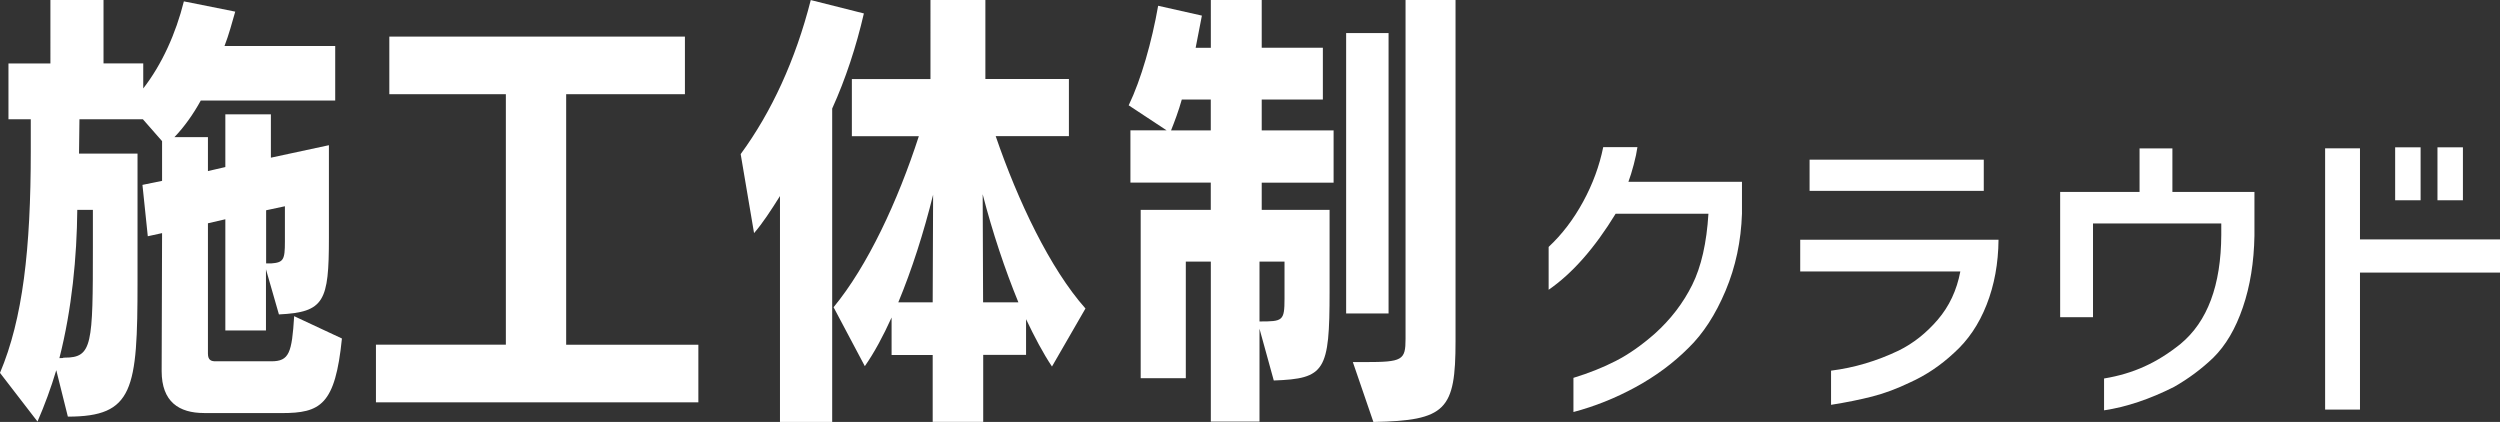
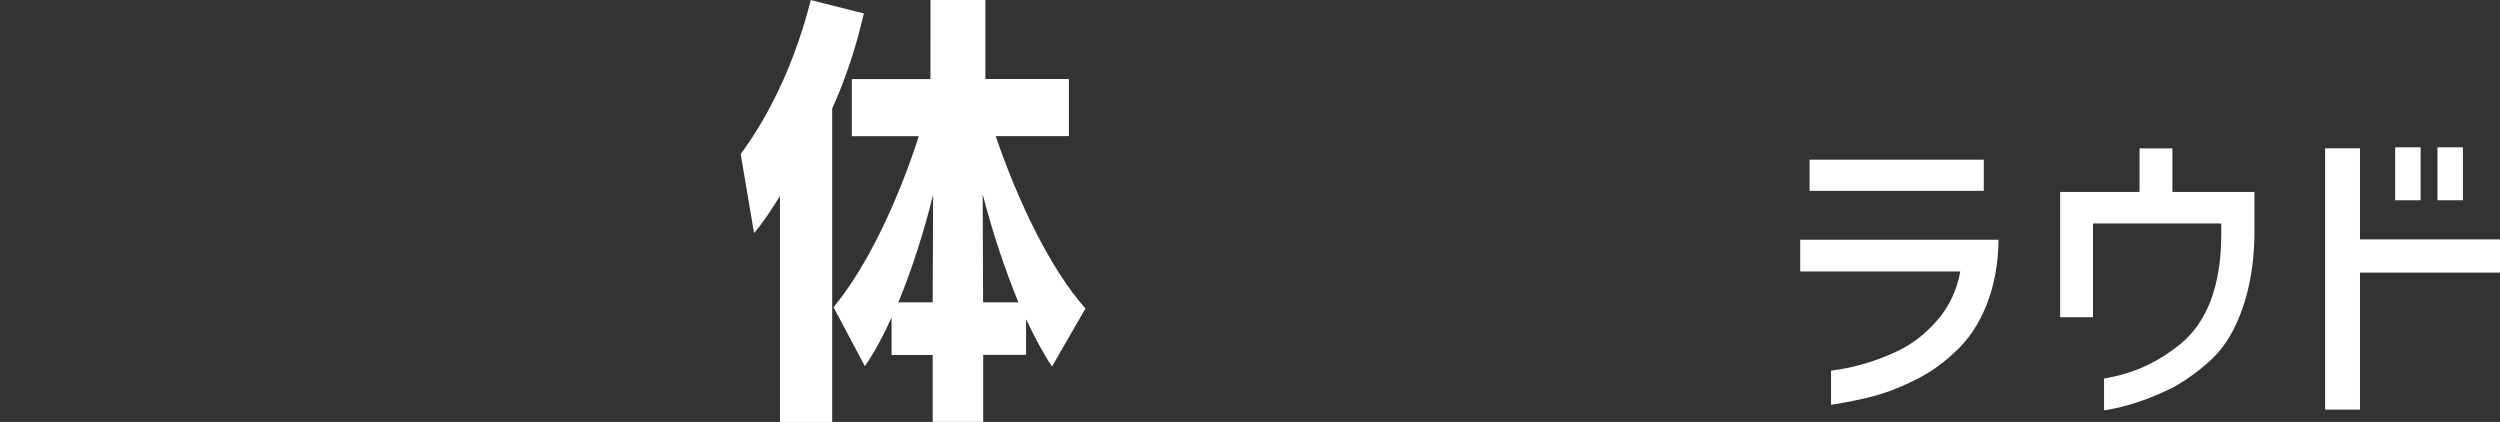
<svg xmlns="http://www.w3.org/2000/svg" id="_レイヤー_2" viewBox="0 0 472.61 79.77">
  <rect x="0" y="0" width="472.61" height="79.77" fill="#333333" stroke="none" />
  <g id="_レイヤー_1-2">
-     <path d="m309.55,27.79c-.13.93-.36,2.04-.7,3.32-.34,1.29-.68,2.37-1.01,3.26h21.47v6.02c-.17,5.19-1.2,10.05-3.1,14.57-1.9,4.52-4.24,8.13-7.03,10.83-2.87,2.87-6.21,5.34-10.01,7.41-3.8,2.07-7.71,3.63-11.72,4.69v-6.46c2.91-.89,5.58-1.95,8.01-3.2,2.43-1.24,4.89-2.97,7.38-5.16,3-2.7,5.35-5.77,7.06-9.21,1.71-3.44,2.73-7.93,3.07-13.46h-17.54c-3.97,6.5-8.19,11.29-12.67,14.38v-8.1c2.53-2.36,4.71-5.22,6.52-8.55,1.82-3.34,3.08-6.77,3.8-10.32h6.46Z" style="fill:#fff; stroke-width:0px;" />
    <path d="m340.32,51.34v-6.02h37.49c-.04,4.47-.79,8.57-2.25,12.28-1.46,3.72-3.52,6.75-6.17,9.12-2.53,2.36-5.3,4.22-8.3,5.57-2.45,1.18-4.82,2.07-7.12,2.66-2.3.59-4.91,1.12-7.82,1.58v-6.46c4.39-.55,8.65-1.82,12.79-3.8,2.74-1.35,5.2-3.29,7.38-5.83,2.17-2.53,3.6-5.57,4.27-9.12h-30.27Zm1.77-21.15h32.93v5.89h-32.93v-5.89Z" style="fill:#fff; stroke-width:0px;" />
    <path d="m395.67,42.23v17.73h-6.21v-23.68h15.01v-8.23h6.21v8.23h15.51v8.3c-.09,4.98-.81,9.49-2.19,13.52-1.37,4.03-3.24,7.21-5.6,9.53-2.2,2.11-4.67,3.95-7.41,5.51-4.6,2.32-9.01,3.8-13.23,4.43v-6.02c2.79-.46,5.34-1.22,7.66-2.28,2.32-1.05,4.58-2.47,6.78-4.24,5.11-4.22,7.68-11.1,7.72-20.64v-2.15h-24.25Z" style="fill:#fff; stroke-width:0px;" />
    <path d="m472.61,51.53h-26.47v25.9h-6.59V28.04h6.59v17.22h26.47v6.27Zm-19.82-23.68h4.81v10.01h-4.81v-10.01Zm8,0h4.81v10.01h-4.81v-10.01Z" style="fill:#fff; stroke-width:0px;" />
-     <path d="m38.58,78.08c-4.73,0-8.02-2.11-8.02-7.93l.08-26.08-2.7.59-1.01-9.71,3.71-.76v-7.51l-3.63-4.14h-11.99l-.08,6.5h11.06v24.23c0,20.43-.76,25.49-13.17,25.49l-2.19-8.78c-1.01,3.38-2.19,6.58-3.55,9.71l-7.09-9.2c4.31-10.21,5.82-23.38,5.82-41.95v-5.99H1.6v-10.55h7.93V0h10.04v11.99h7.51v4.73c3.54-4.56,6.16-10.38,7.68-16.46l9.71,1.94c-.59,2.03-1.18,4.31-2.03,6.5h20.93v10.3h-25.41c-1.44,2.62-3.12,4.98-4.98,6.92h6.33v6.42l3.29-.76v-9.96h8.61v8.19l10.97-2.36v17.47c0,12.07-.84,14.1-9.45,14.52l-2.45-8.53v11.56h-7.68v-21.02l-3.29.76v24.65c0,1.27.68,1.44,1.44,1.44h10.55c3.38,0,3.88-1.6,4.31-8.53l9.03,4.22c-1.27,12.58-4.05,14.1-11.4,14.1h-14.69Zm-26.34-10.47c5.23,0,5.32-2.45,5.32-20.93v-7.01h-2.95c-.08,8.86-1.01,18.74-3.38,28.03.42,0,.76,0,.76-.08h.25Zm39-17.81c2.36-.17,2.62-.68,2.62-4.14v-6.67l-3.55.76v10.04h.93Z" style="fill:#fff; stroke-width:0px;" />
-     <path d="m71.07,76.05v-10.89h24.56V17.81h-22.03V6.92h55.88v10.89h-22.45v47.36h24.99v10.89h-60.94Z" style="fill:#fff; stroke-width:0px;" />
    <path d="m147.45,79.77v-42.71c-1.69,2.7-3.29,5.15-4.9,7.01l-2.53-14.94c5.82-7.93,10.38-17.81,13.25-29.12l10.04,2.53c-1.44,6.25-3.46,12.41-5.99,17.98v59.26h-9.88Zm28.87,0v-12.66h-7.77v-7.09c-1.6,3.54-3.29,6.67-5.06,9.2l-5.91-11.14c6.42-7.77,12.16-20.09,16.12-32.33h-12.66v-10.8h14.86V0h10.38v14.94h15.79v10.8h-13.84c4.22,12.32,10.3,25.07,16.97,32.58l-6.33,10.97c-1.69-2.53-3.29-5.57-4.9-8.95v6.75h-8.1v12.66h-9.54Zm.08-42.96c-1.77,7.17-4.05,14.26-6.58,20.34h6.5l.08-20.34Zm16.12,20.34c-2.53-6.16-4.9-13.25-6.75-20.43l.08,20.43h6.67Z" style="fill:#fff; stroke-width:0px;" />
-     <path d="m228.9,79.68v-30.22h-4.73v22.03h-8.53v-31.82h13.25v-5.15h-15.19v-9.88h6.84l-7.17-4.73c2.36-4.9,4.39-12.07,5.57-18.82l8.27,1.86-1.18,6.08h2.87V0h9.62v9.03h11.56v9.79h-11.56v5.83h13.59v9.88h-13.59v5.15h12.83v15.45c0,15.02-.84,16.46-10.55,16.8l-2.7-9.79v17.56h-9.2Zm0-60.86h-5.49c-.59,2.11-1.35,4.14-2.03,5.83h7.51v-5.83Zm13.93,30.64h-4.73v11.31c4.39,0,4.73-.08,4.73-4.31v-7.01Zm11.65,9.79V6.25h8.02v53.01h-8.02Zm1.27,9.2h2.28c7.09,0,7.68-.34,7.68-4.39V0h9.45v64.49c0,13-1.77,15.03-15.53,15.28l-3.88-11.31Z" style="fill:#fff; stroke-width:0px;" />
  </g>
</svg>